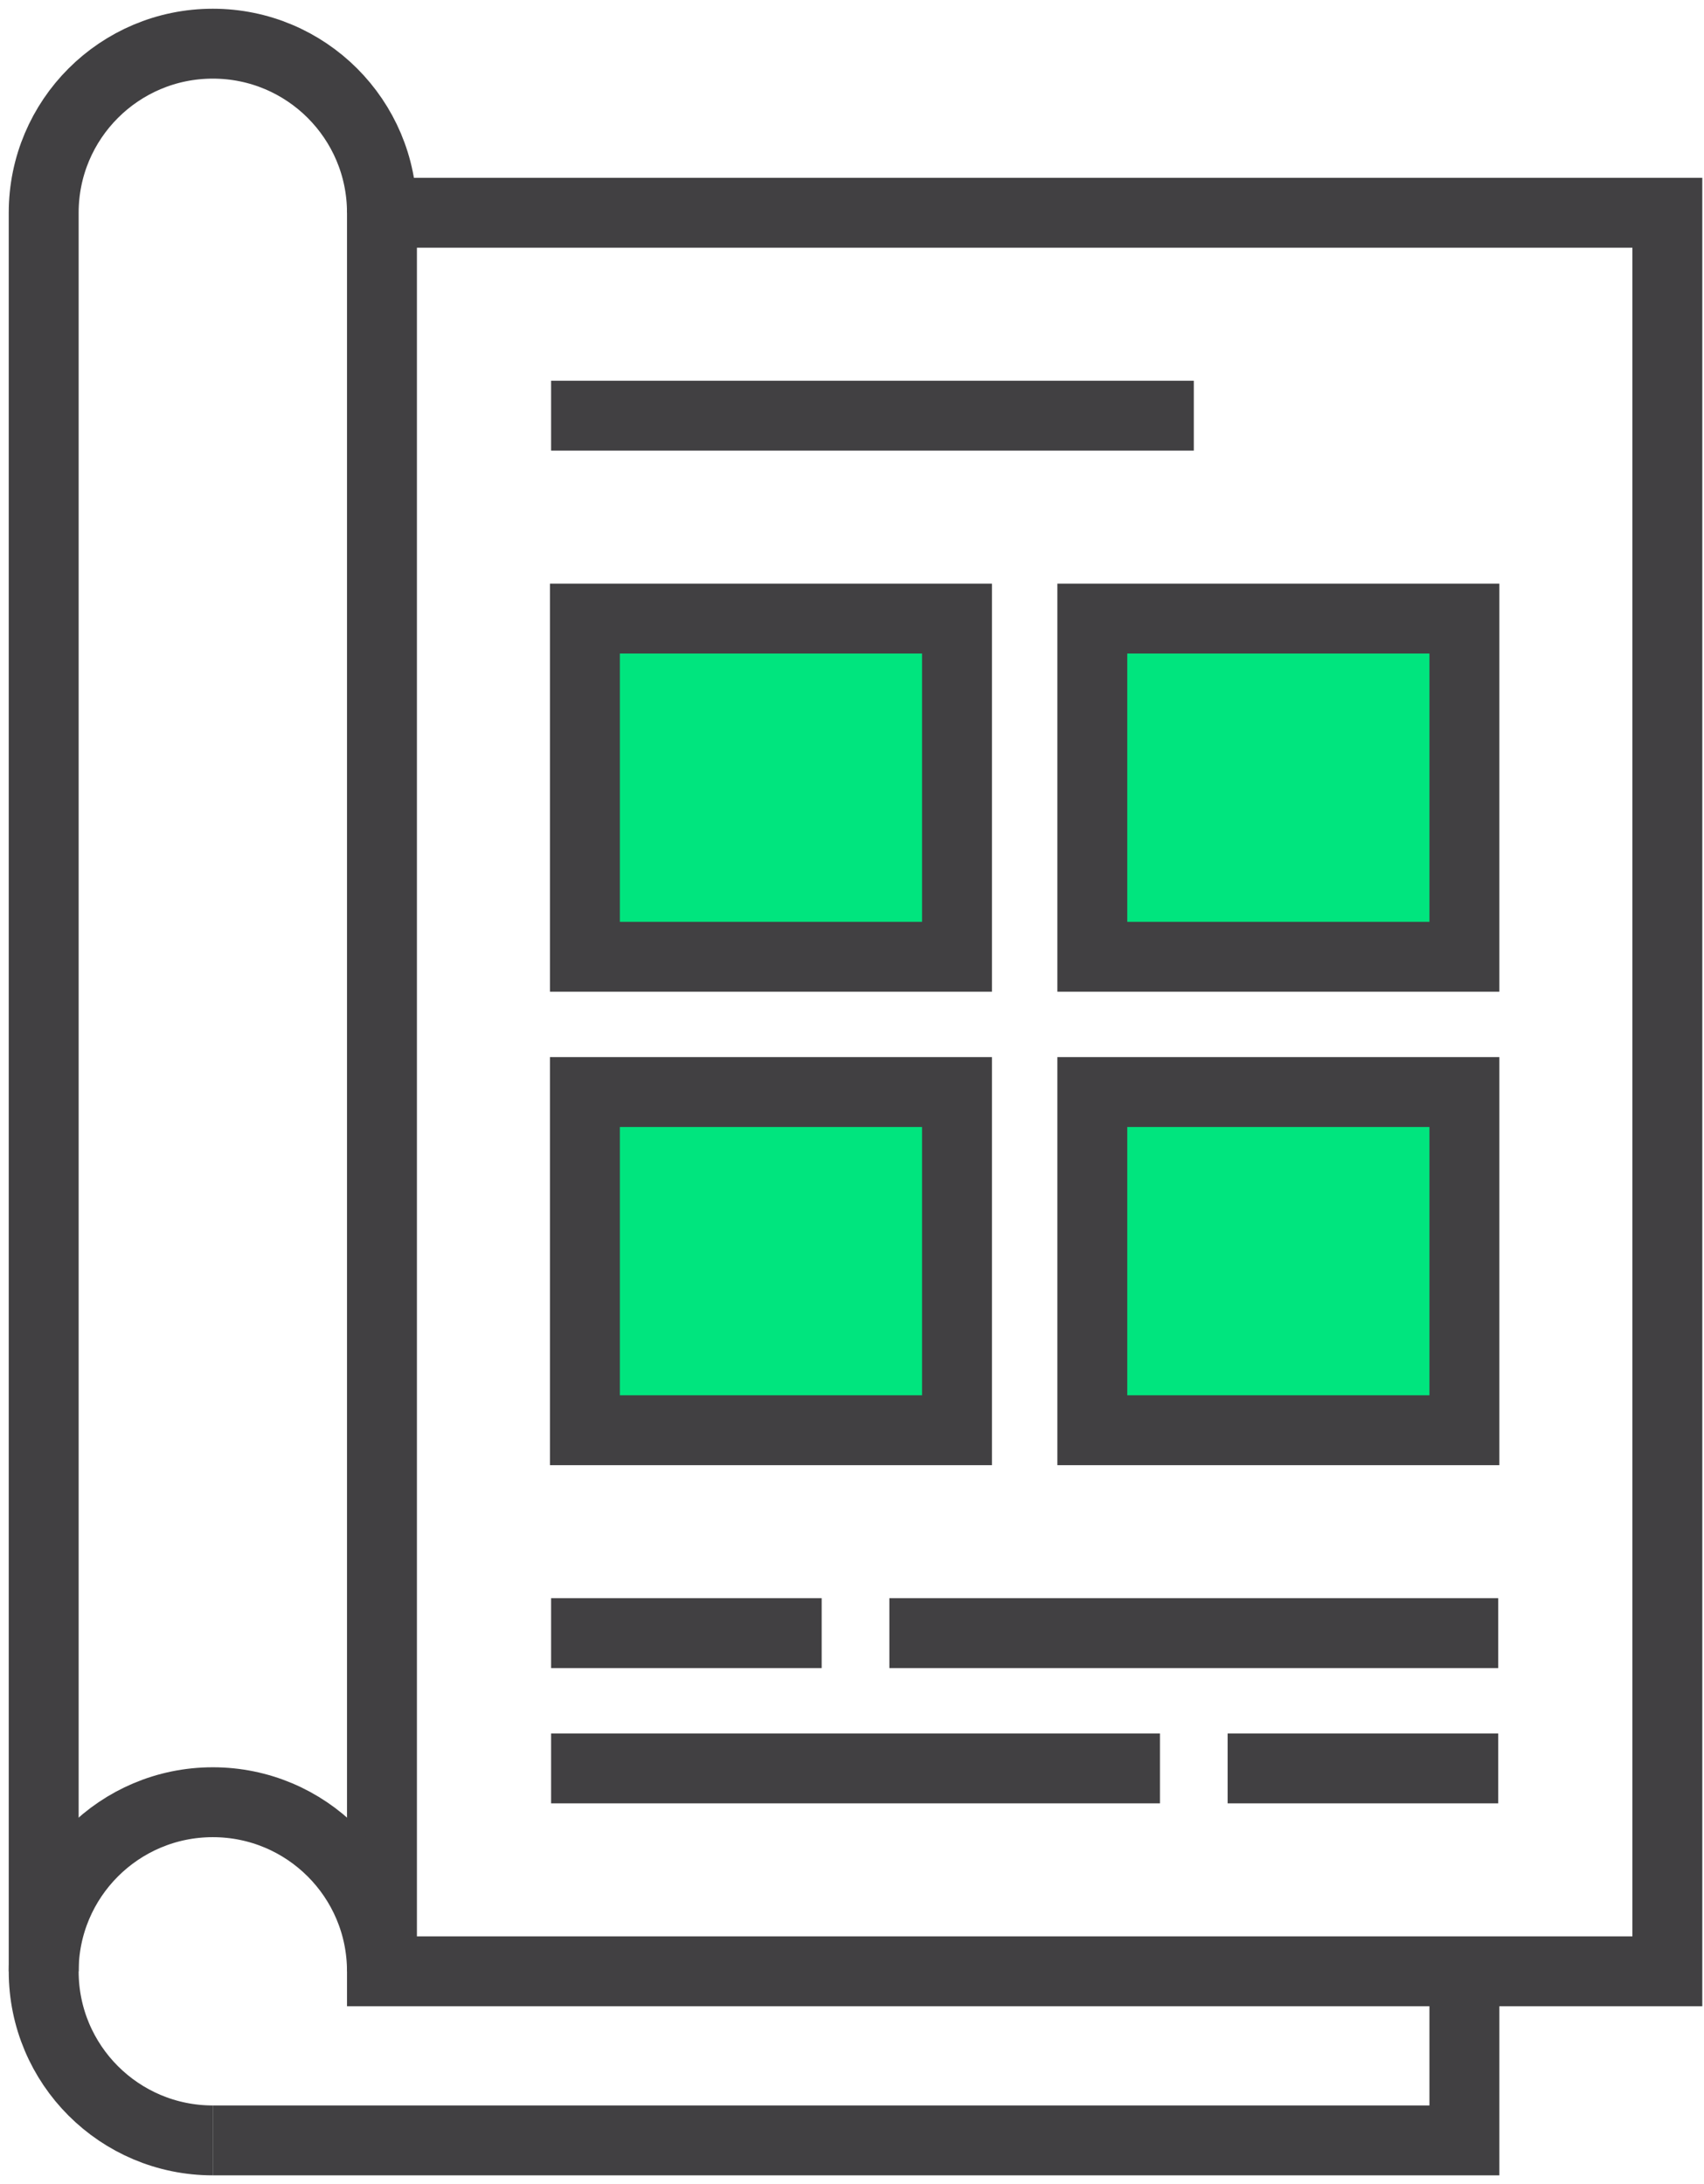
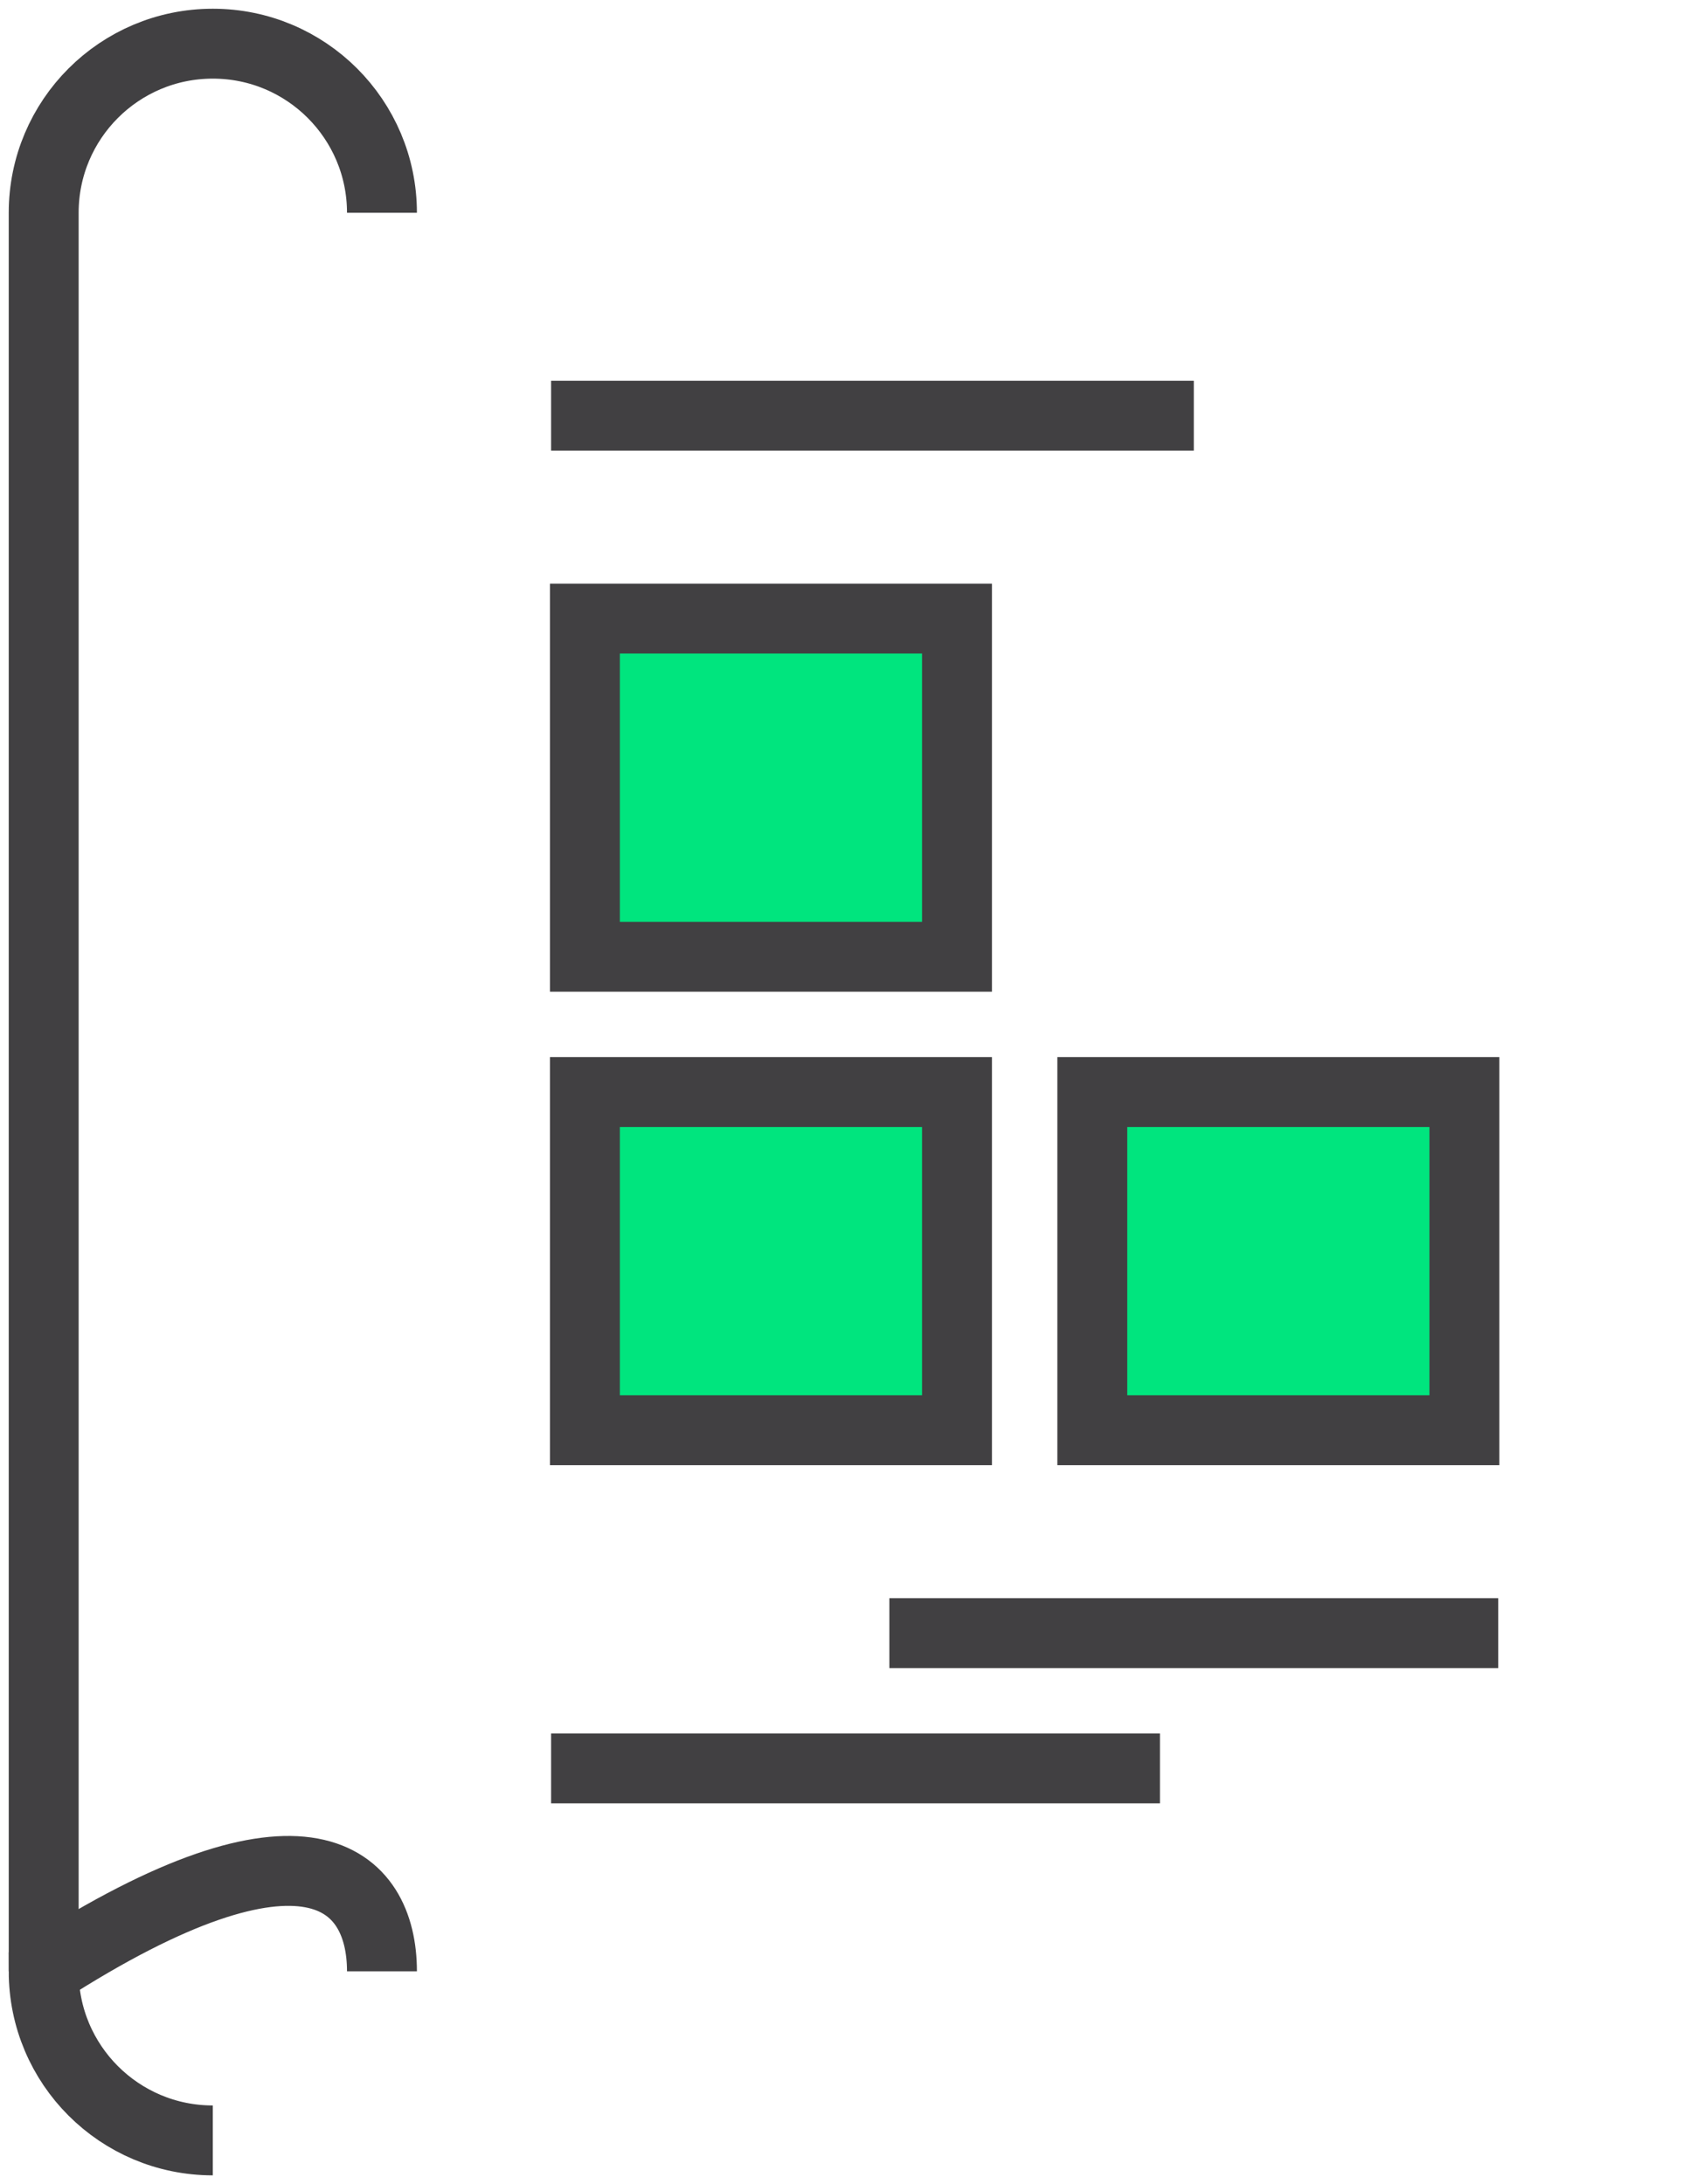
<svg xmlns="http://www.w3.org/2000/svg" width="39px" height="50px" viewBox="0 0 39 50" version="1.1">
  <title>icon_ekspercki audyt UX</title>
  <g id="Page-1" stroke="none" stroke-width="1" fill="none" fill-rule="evenodd">
    <g id="D_e_point_Badania" transform="translate(-276, -4734)" stroke="#414042" stroke-width="1.6">
      <g id="Group-10" transform="translate(275, 4735)">
        <g id="icon_ekspercki-audyt-UX" transform="translate(2, 0)">
          <g id="Group-4" transform="translate(3.871, 3.871)">
-             <polygon id="Stroke-1" points="3.871 40.258 33.29 40.258 33.29 0 3.871 0" />
-             <polyline id="Stroke-3" points="28.645 40.258 28.645 44.129 0 44.129" />
-           </g>
+             </g>
          <polygon id="Stroke-5" fill="#00E57E" points="12.387 20.903 20.903 20.903 20.903 13.161 12.387 13.161" />
-           <polygon id="Stroke-6" fill="#00E57E" points="24 20.903 32.516 20.903 32.516 13.161 24 13.161" />
          <polygon id="Stroke-7" fill="#00E57E" points="12.387 31.742 20.903 31.742 20.903 24 12.387 24" />
          <polygon id="Stroke-8" fill="#00E57E" points="24 31.742 32.516 31.742 32.516 24 24 24" />
          <line x1="11.613" y1="8.516" x2="26.323" y2="8.516" id="Stroke-9" />
-           <line x1="11.613" y1="36.387" x2="17.806" y2="36.387" id="Stroke-10" />
          <line x1="19.355" y1="36.387" x2="33.29" y2="36.387" id="Stroke-11" />
-           <line x1="27.097" y1="39.484" x2="33.29" y2="39.484" id="Stroke-12" />
          <line x1="11.613" y1="39.484" x2="25.548" y2="39.484" id="Stroke-13" />
          <g id="Group-18">
-             <path d="M3.871,48 C1.733,48 0,46.267 0,44.129 C0,41.991 1.733,40.258 3.871,40.258 C6.009,40.258 7.742,41.991 7.742,44.129" id="Stroke-14" />
+             <path d="M3.871,48 C1.733,48 0,46.267 0,44.129 C6.009,40.258 7.742,41.991 7.742,44.129" id="Stroke-14" />
            <path d="M0,44.129 L0,3.871 C0,1.733 1.733,0 3.871,0 C6.009,0 7.742,1.733 7.742,3.871" id="Stroke-16" />
          </g>
        </g>
      </g>
    </g>
  </g>
</svg>